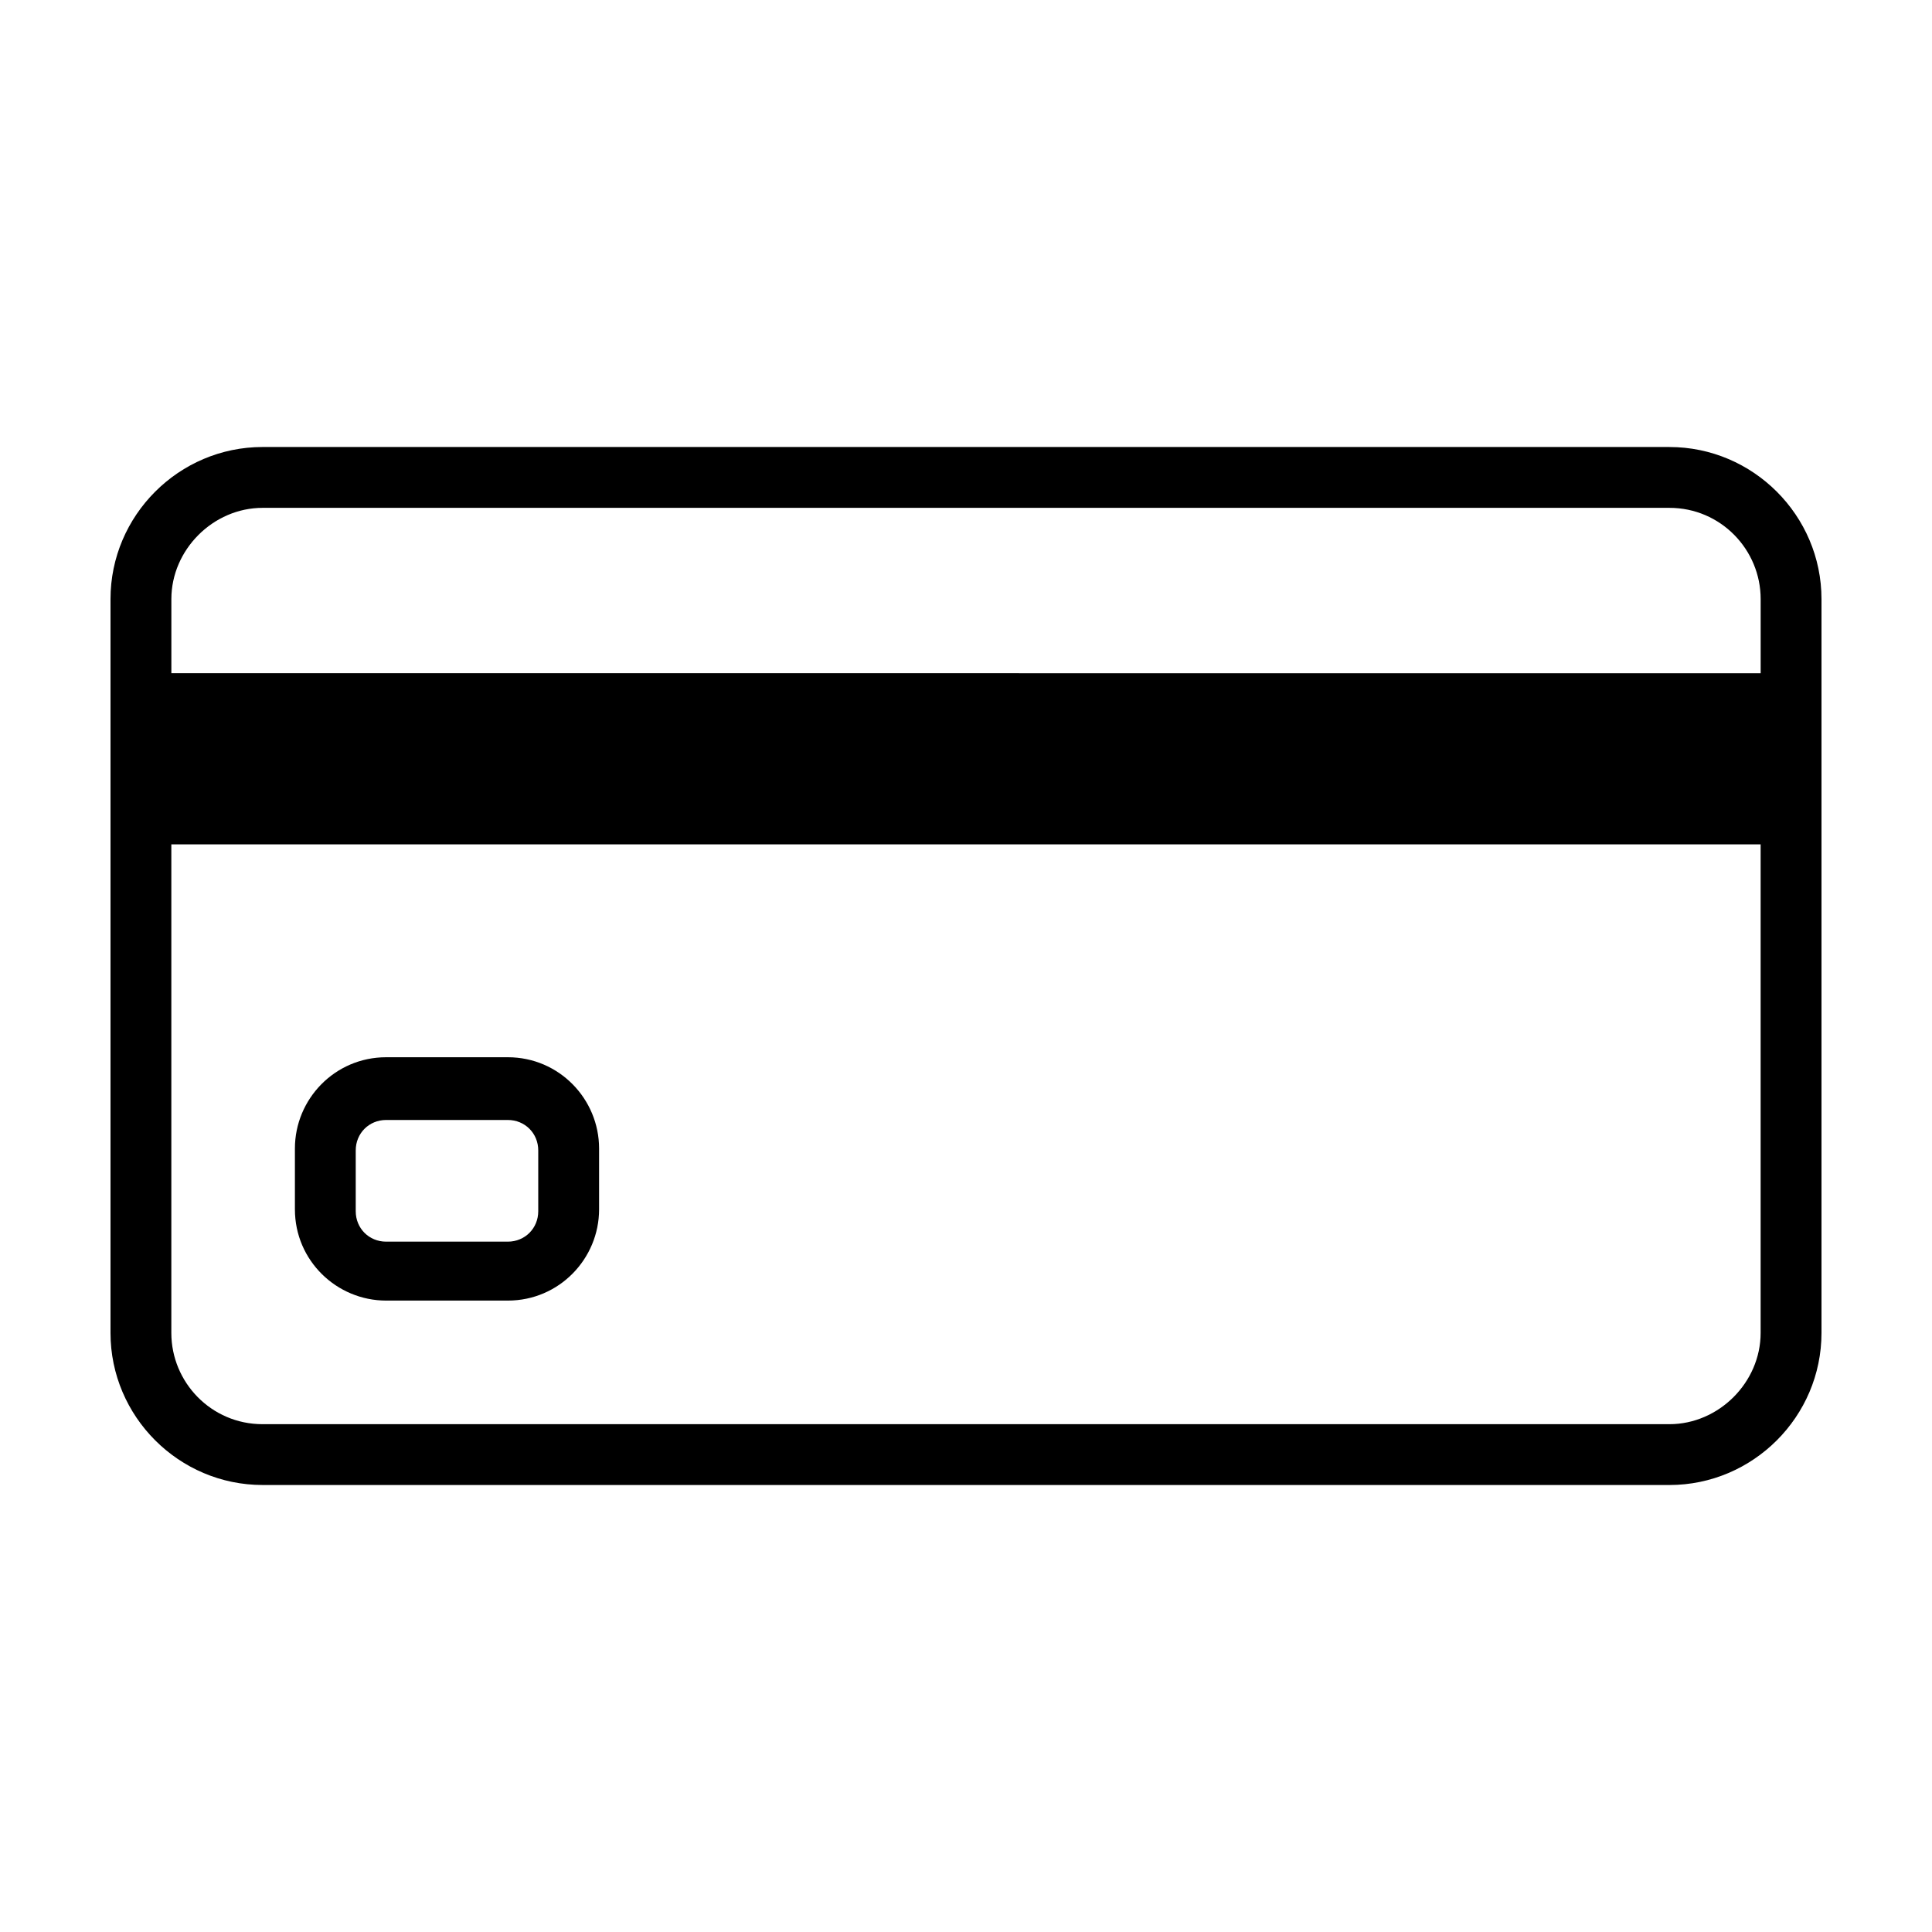
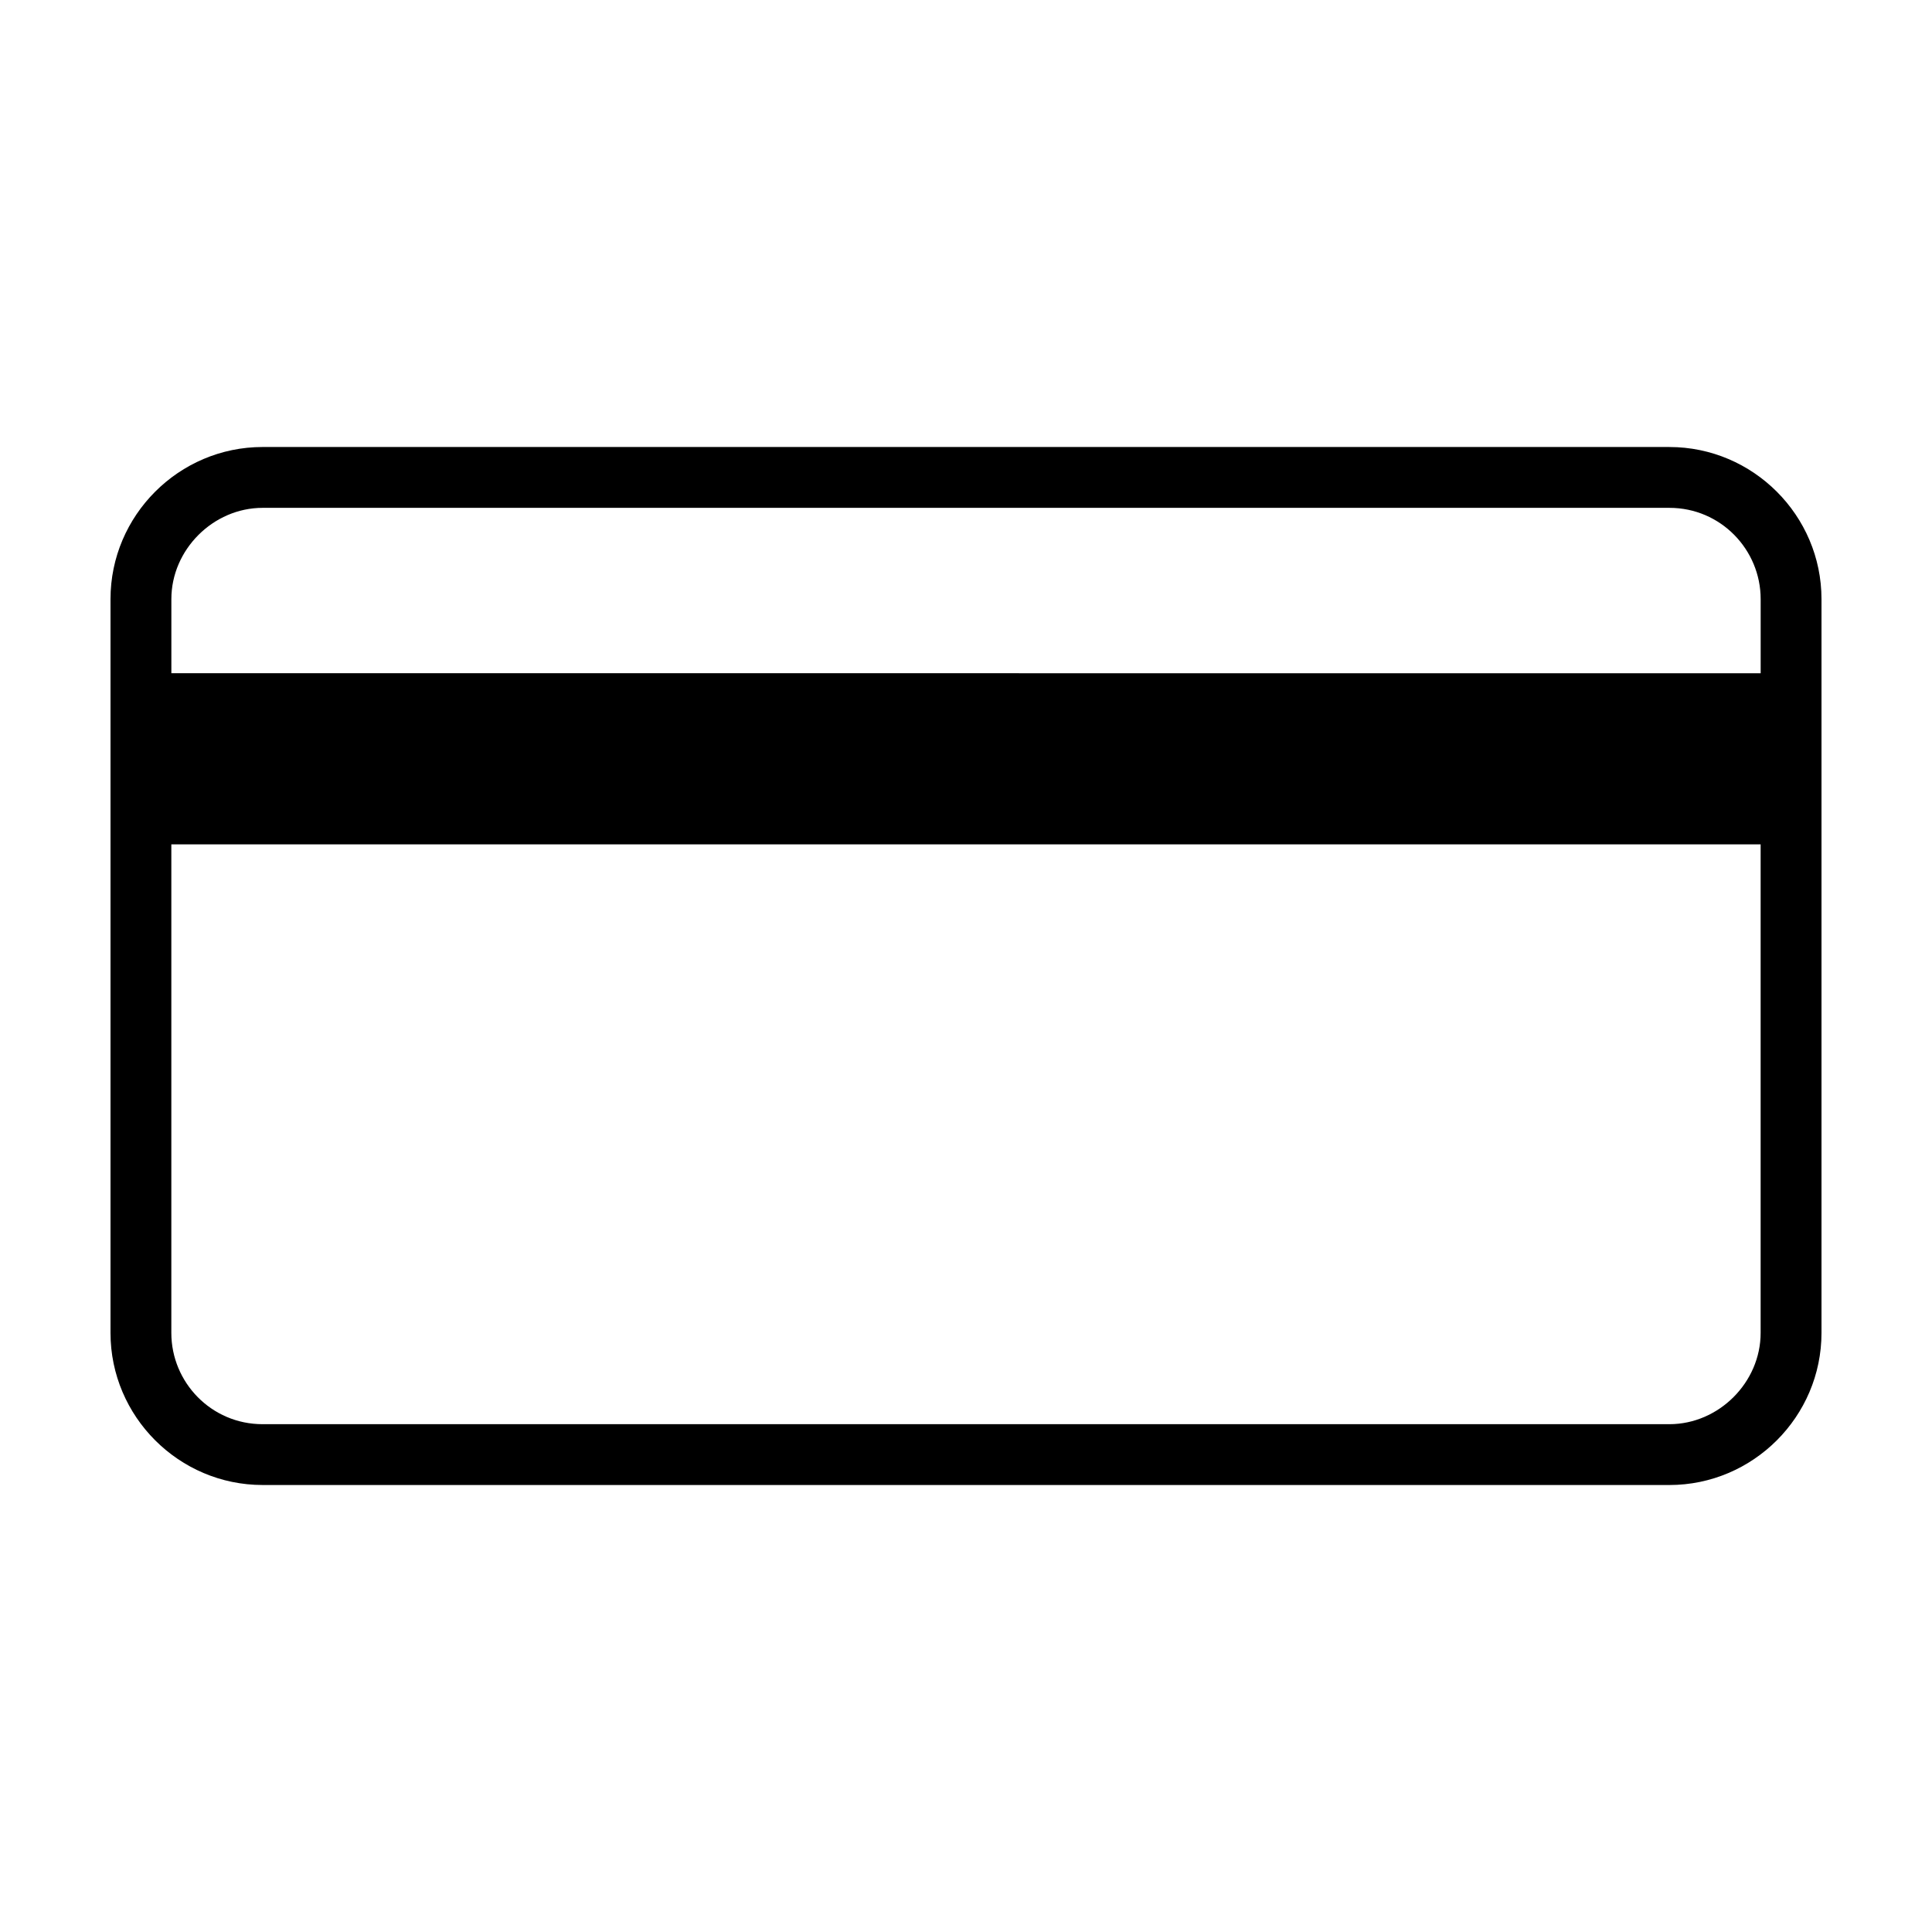
<svg xmlns="http://www.w3.org/2000/svg" fill="#000000" width="800px" height="800px" version="1.1" viewBox="144 144 512 512">
  <g>
    <path d="m586.41 262.46h-372.82c-22.168 0-40.305 18.137-40.305 40.305v194.47c0 22.168 18.137 40.305 40.305 40.305l372.82 0.004c22.168 0 40.305-18.137 40.305-40.305v-194.47c0-22.168-18.137-40.305-40.305-40.305zm-372.82 16.125h372.82c13.602 0 24.184 11.082 24.184 24.184v19.648l-421.18-0.004v-19.648c0-13.098 11.082-24.18 24.184-24.18zm372.82 242.84h-372.82c-13.602 0-24.184-11.082-24.184-24.184v-129.48h421.18v129.48c0 13.098-11.082 24.184-24.184 24.184z" />
-     <path d="m278.58 424.18h-32.242c-13.602 0-24.184 11.082-24.184 24.184v16.121c0 13.602 11.082 24.184 24.184 24.184h32.242c13.602 0 24.184-11.082 24.184-24.184v-16.121c-0.004-13.098-10.582-24.184-24.184-24.184zm8.059 40.809c0 4.535-3.527 8.062-8.062 8.062h-32.242c-4.535 0-8.062-3.527-8.062-8.062v-16.121c0-4.535 3.527-8.062 8.062-8.062h32.242c4.535 0 8.062 3.527 8.062 8.062z" />
  </g>
</svg>